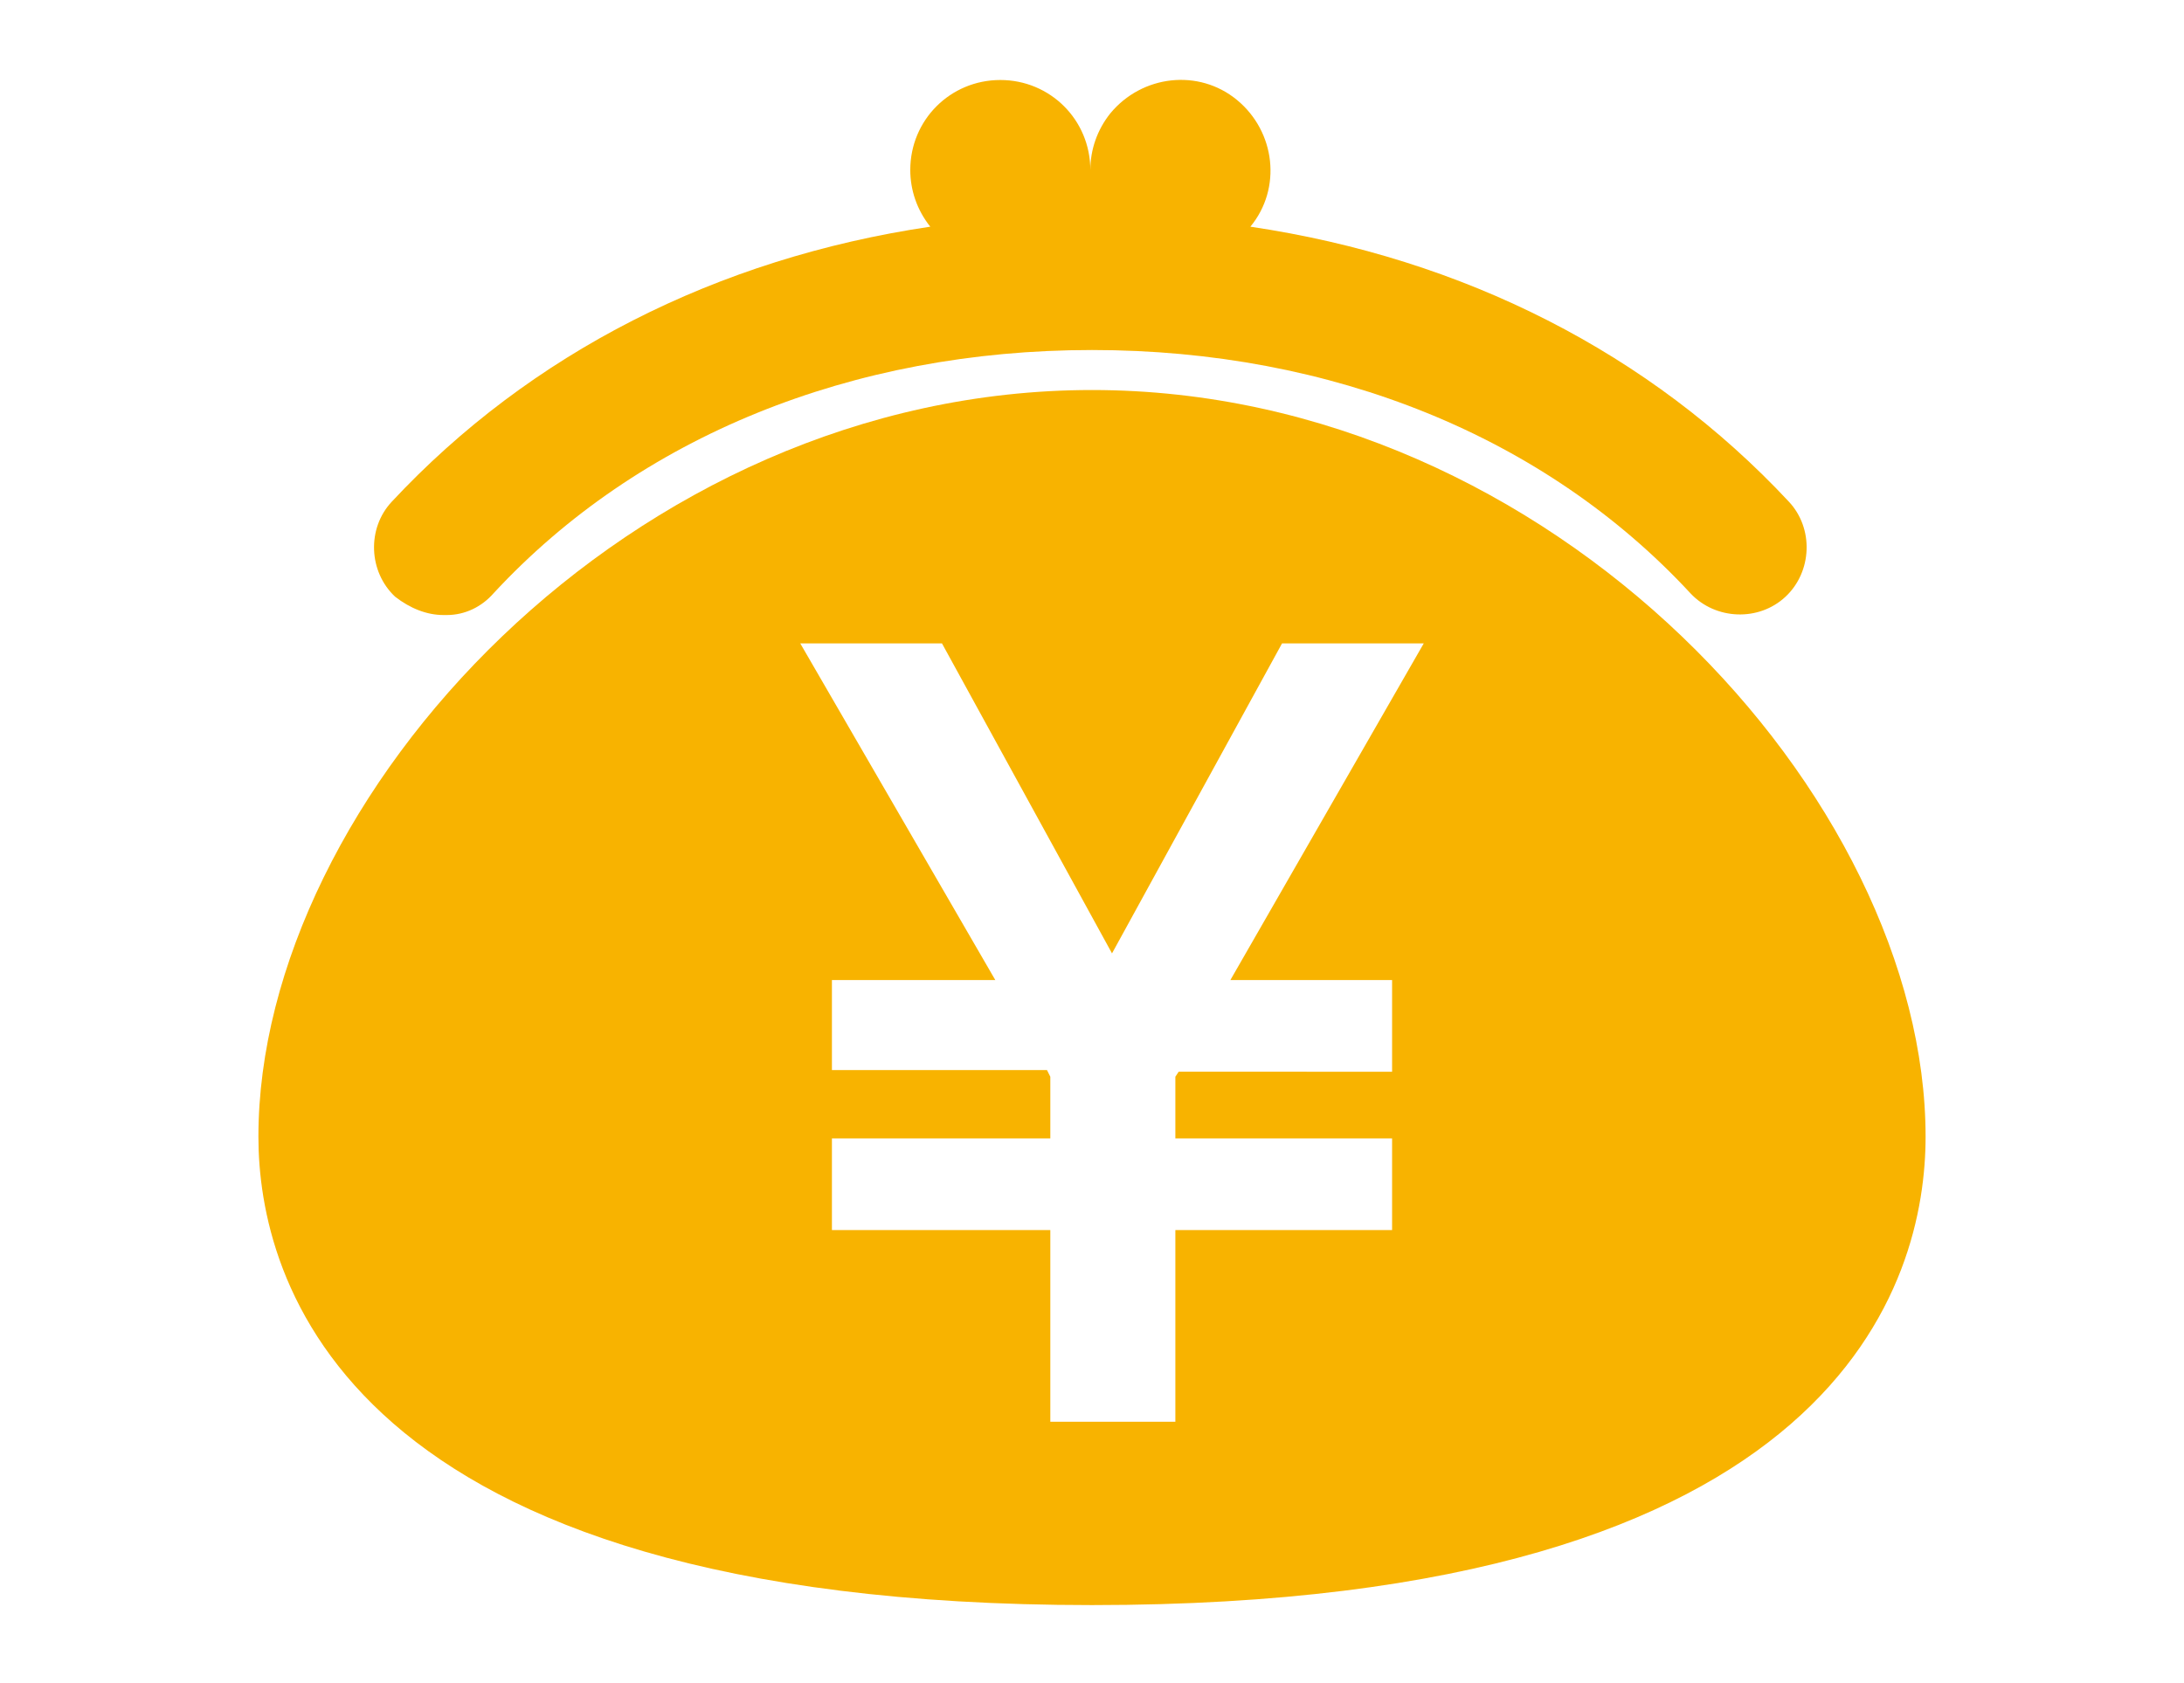
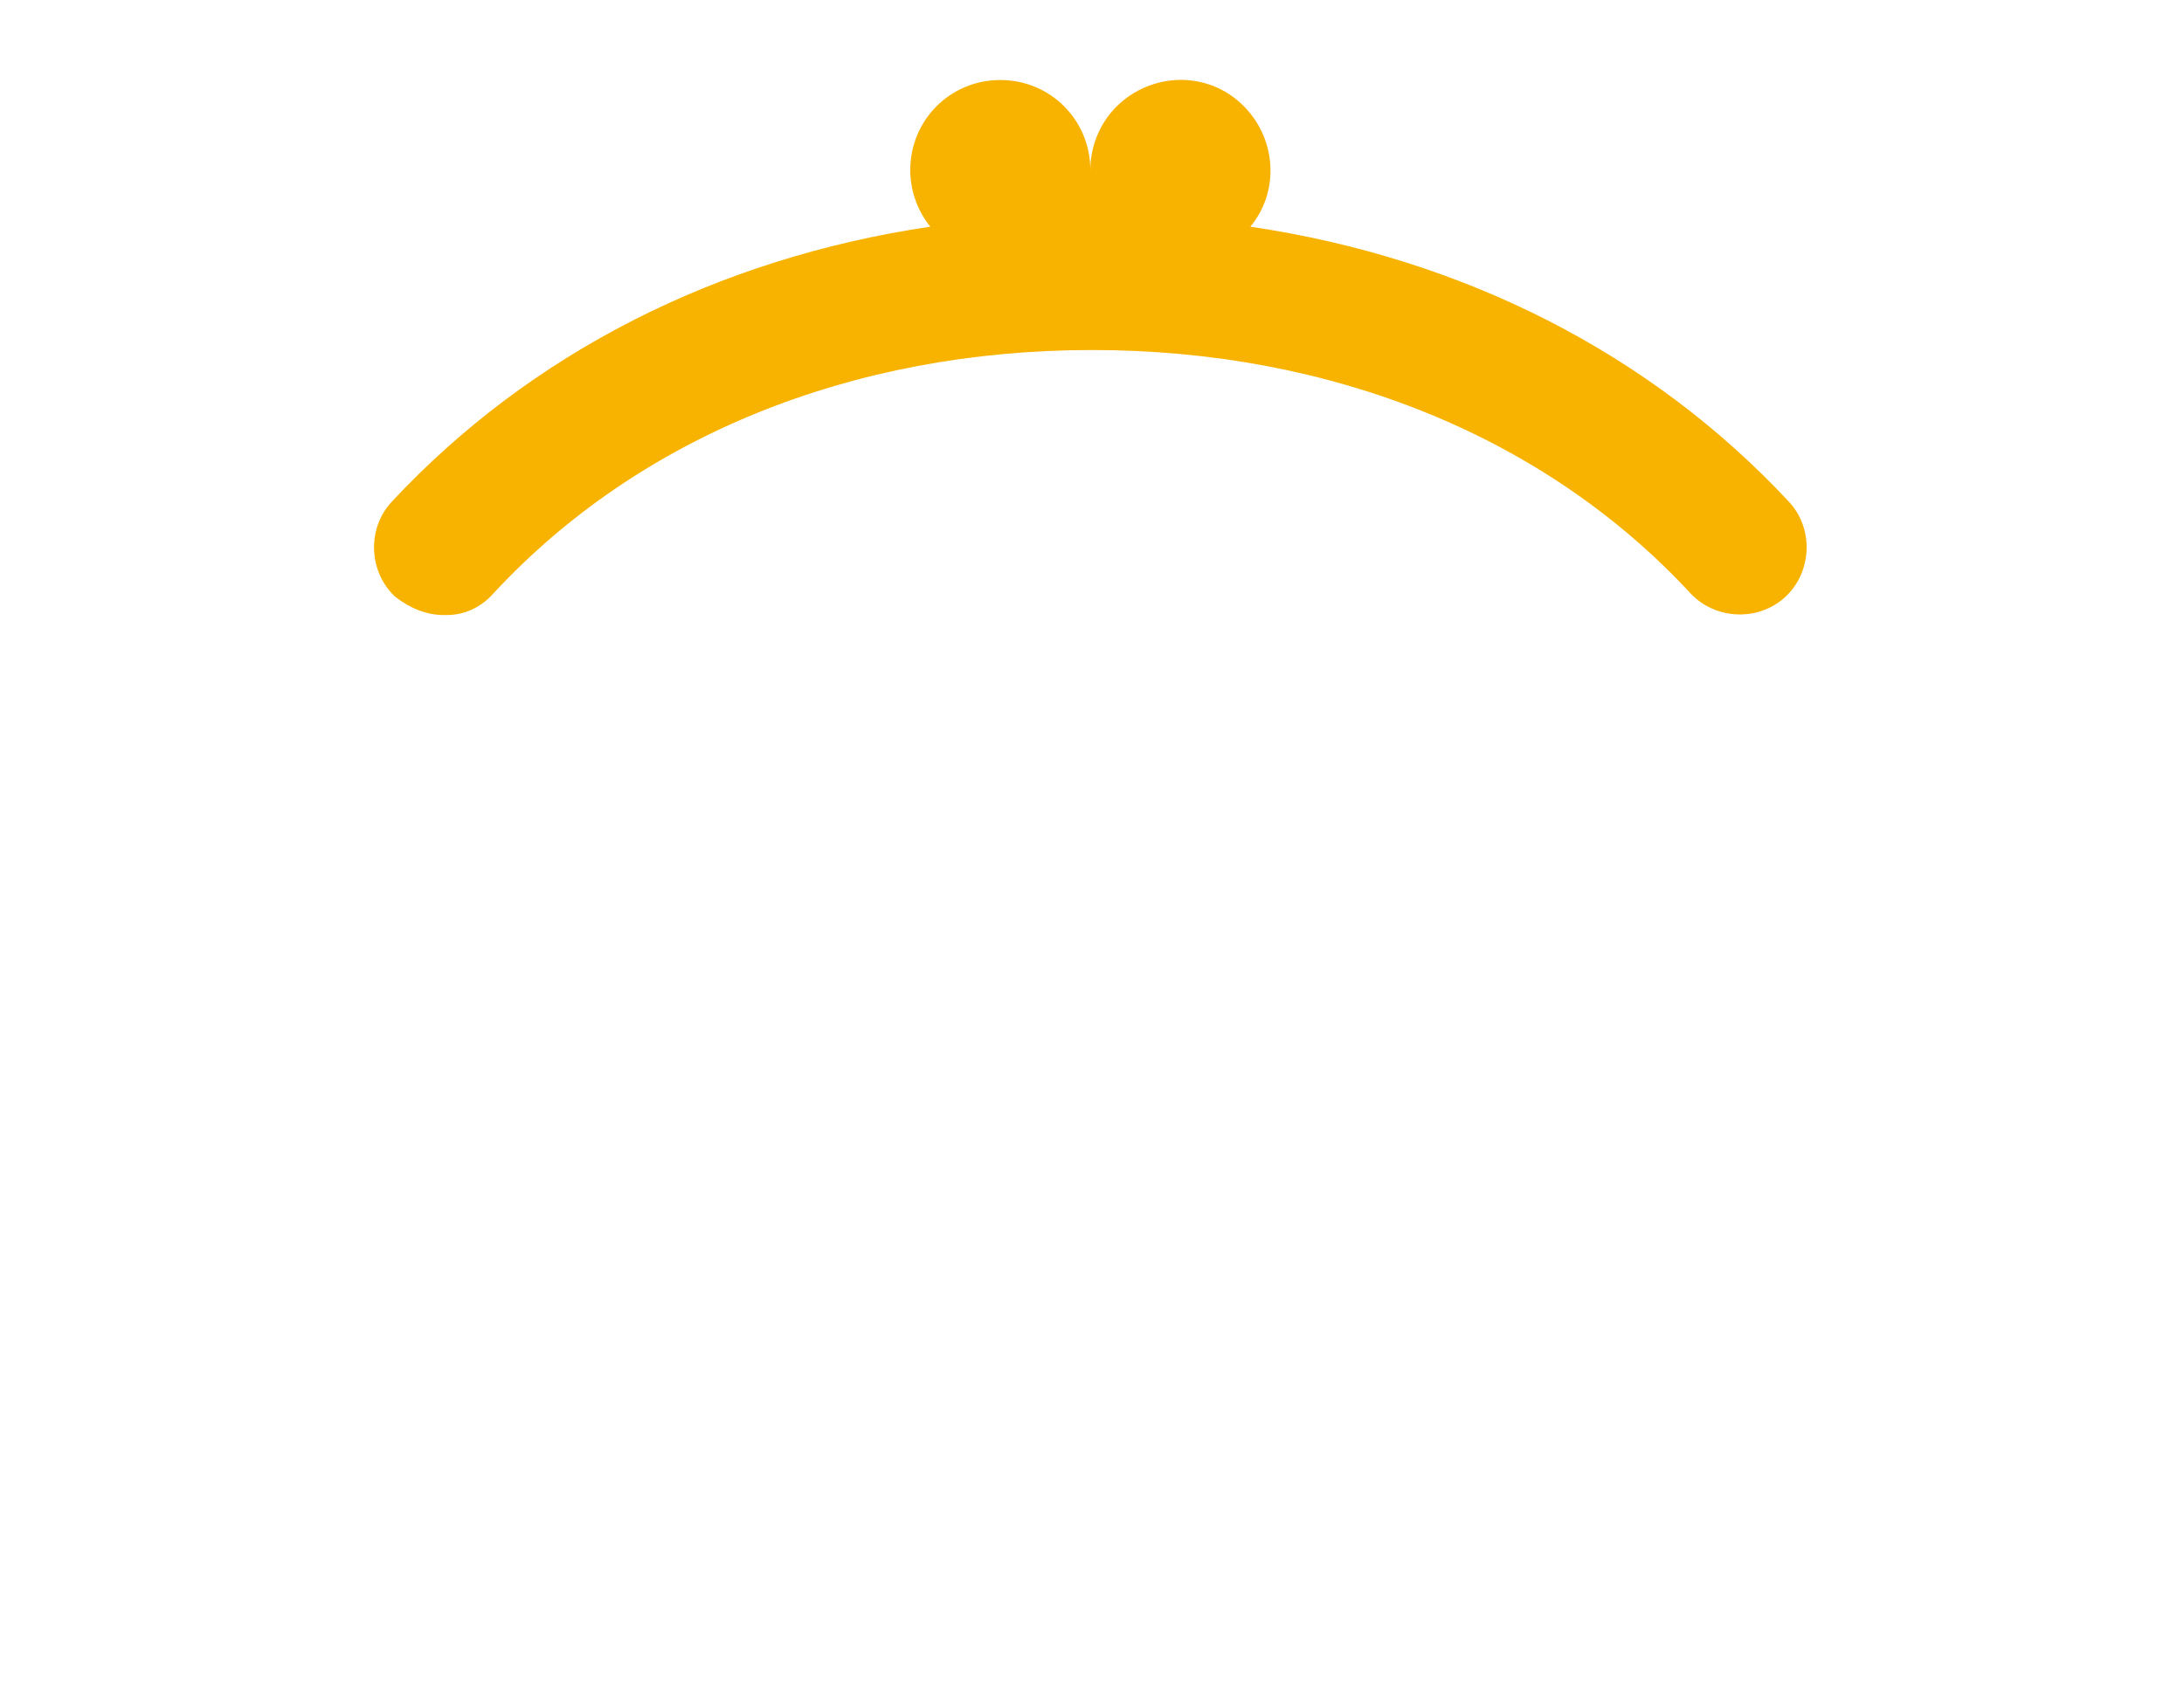
<svg xmlns="http://www.w3.org/2000/svg" id="レイヤー_1" width="131" height="101">
  <style>.st0{fill:#f8b300}</style>
  <g id="グループ化_1106" transform="translate(-550 -526)">
    <g id="購入フロー_資金計画" transform="translate(550 526.004)">
      <g id="レイヤー_1_1_" transform="translate(0 -.004)">
-         <path id="パス_2314" class="st0" d="M65.5 23.4c-27.7 0-50 24.5-50 44.8 0 8.4 4.9 28.1 50 28.1s50-19.6 50-28.1c0-20.3-22.3-44.8-50-44.8zm18 35.4v5.5H70.7l-.2.3v3.7h13v5.5h-13v11.5H63V73.8H49.9v-5.5H63v-3.7l-.2-.4H49.9v-5.4h9.8L48 38.6h8.5l10.2 18.6 10.2-18.6h8.5L73.8 58.8h9.7z" />
        <path id="パス_2315" class="st0" d="M26.6 36.9h.2c1.1 0 2.1-.5 2.8-1.3C38.3 26.2 51.1 21 65.5 21s27.2 5.2 35.9 14.6c1.5 1.6 4.1 1.7 5.7.2s1.7-4.1.2-5.7C99 21.2 87.8 15.5 75 13.6c1.9-2.3 1.5-5.7-.8-7.6s-5.7-1.5-7.6.8c-.8 1-1.2 2.2-1.2 3.4 0-3-2.4-5.4-5.4-5.4s-5.4 2.4-5.4 5.4c0 1.2.4 2.4 1.2 3.4-12.8 1.9-24 7.6-32.3 16.5-1.5 1.6-1.4 4.2.2 5.7.9.7 1.9 1.1 2.9 1.1z" />
      </g>
    </g>
  </g>
</svg>